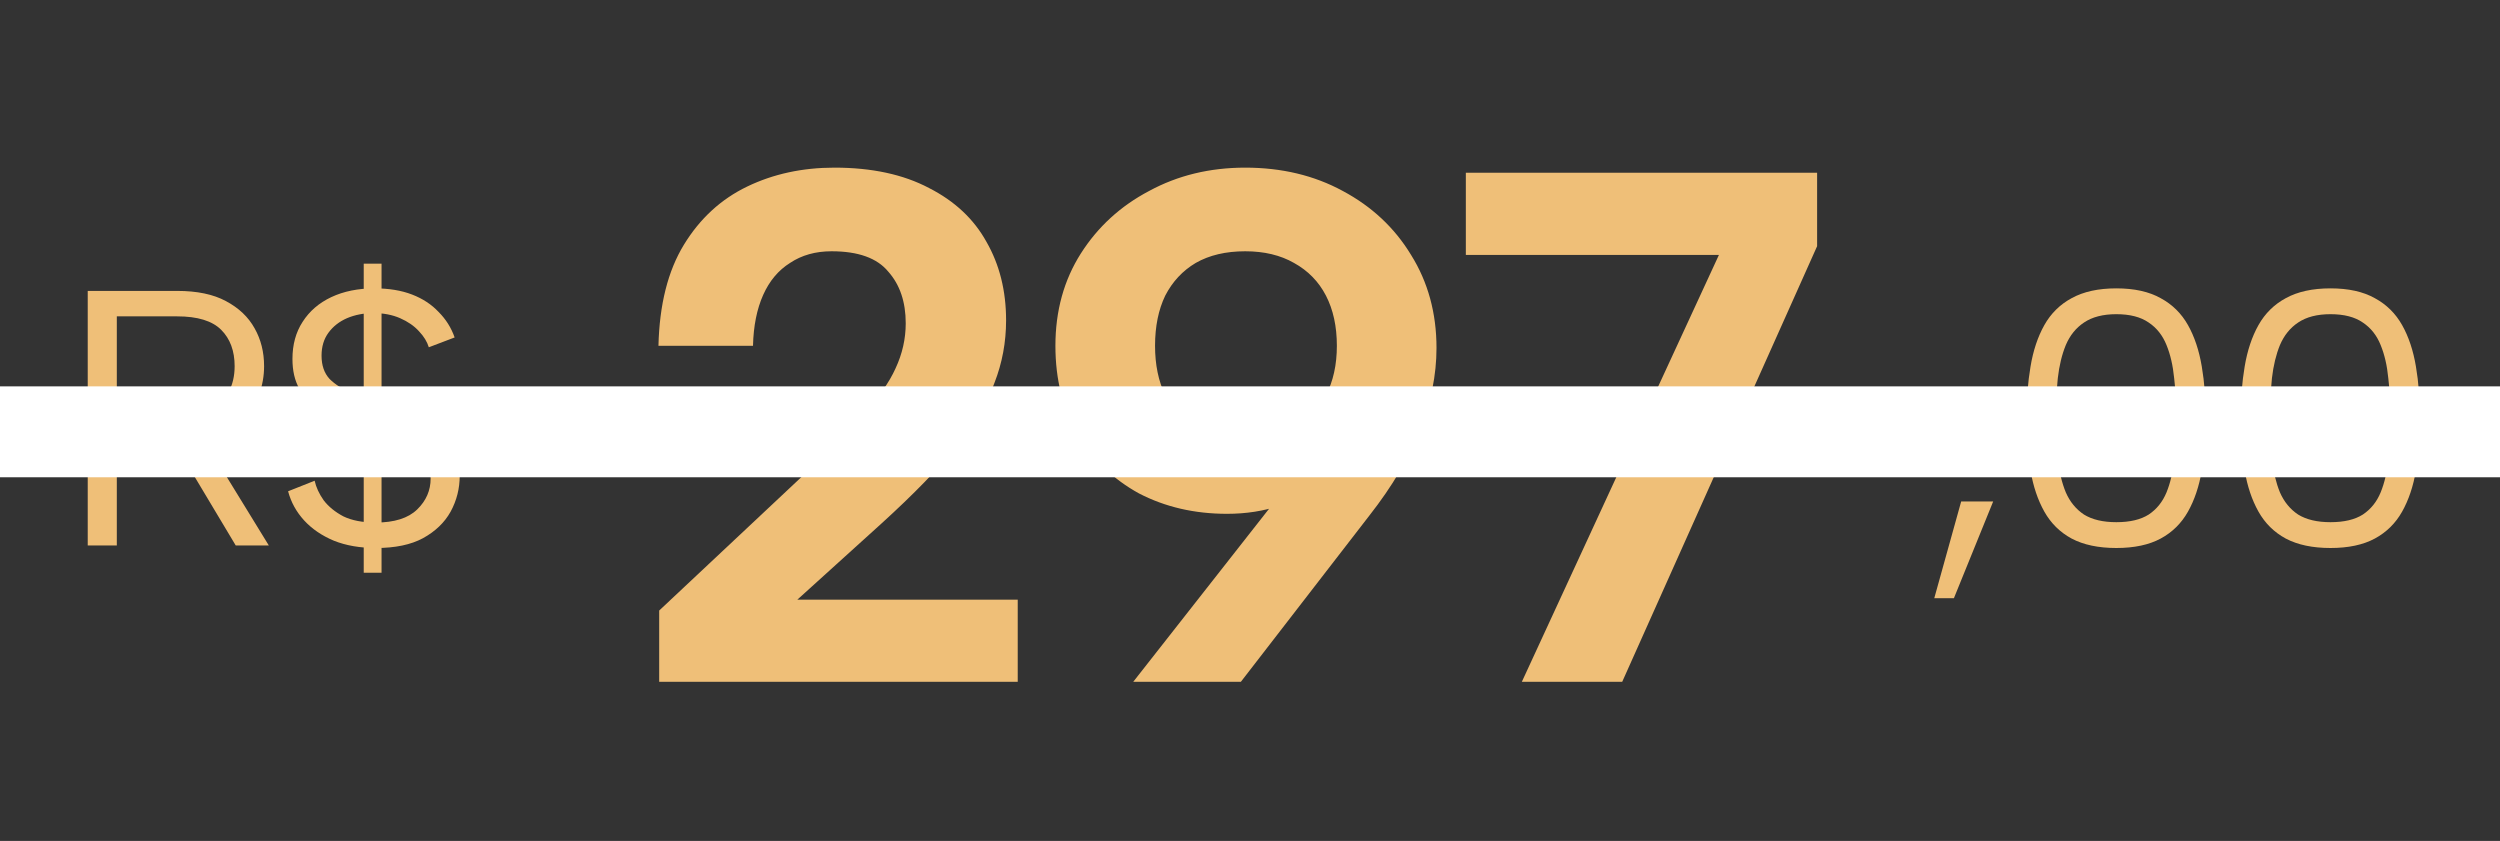
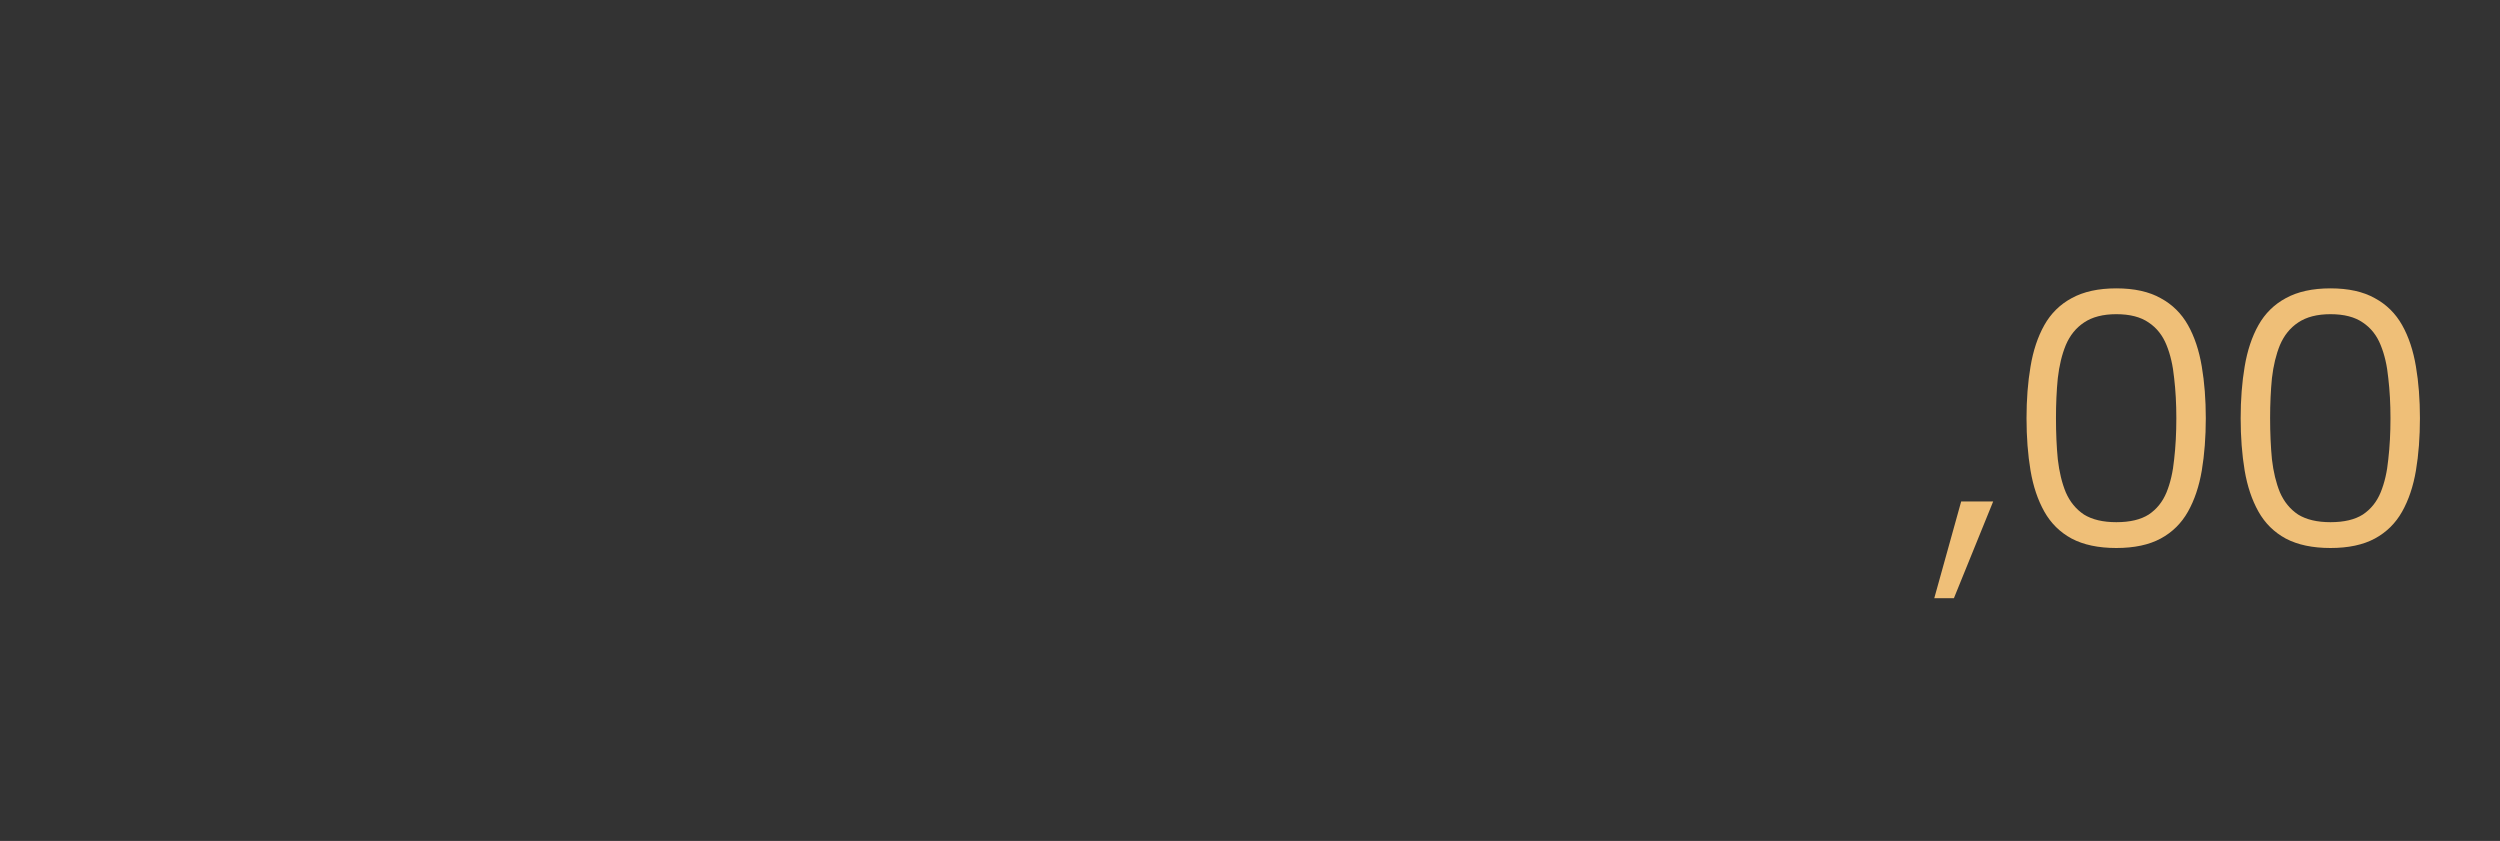
<svg xmlns="http://www.w3.org/2000/svg" width="110" height="37" viewBox="0 0 110 37" fill="none">
  <rect x="0" y="0" width="110" height="37" fill="#333333" stroke="none" />
-   <path d="M10.324 16.112C10.324 15.44 10.127 14.907 9.732 14.512C9.337 14.117 8.692 13.92 7.796 13.92H5.14V18.304H7.812C8.399 18.304 8.873 18.213 9.236 18.032C9.609 17.851 9.881 17.595 10.052 17.264C10.233 16.933 10.324 16.549 10.324 16.112ZM7.796 12.8C8.671 12.8 9.385 12.949 9.94 13.248C10.505 13.547 10.927 13.947 11.204 14.448C11.481 14.939 11.62 15.493 11.62 16.112C11.62 16.549 11.545 16.965 11.396 17.36C11.257 17.755 11.033 18.107 10.724 18.416C10.415 18.725 10.02 18.971 9.54 19.152C9.06 19.333 8.484 19.424 7.812 19.424H5.14V24H3.86V12.8H7.796ZM8.724 18.944L11.828 24H10.372L7.348 18.944H8.724ZM16.004 11.6H16.788V25.2H16.004V11.6ZM13.844 21.152C13.908 21.44 14.041 21.728 14.244 22.016C14.457 22.293 14.745 22.528 15.108 22.72C15.481 22.901 15.956 22.992 16.532 22.992C17.353 22.992 17.961 22.8 18.356 22.416C18.751 22.032 18.948 21.579 18.948 21.056C18.948 20.64 18.836 20.299 18.612 20.032C18.388 19.765 18.084 19.547 17.7 19.376C17.316 19.195 16.884 19.035 16.404 18.896C15.977 18.779 15.551 18.651 15.124 18.512C14.708 18.363 14.329 18.181 13.988 17.968C13.647 17.744 13.375 17.456 13.172 17.104C12.969 16.752 12.868 16.315 12.868 15.792C12.868 15.163 13.017 14.619 13.316 14.16C13.615 13.691 14.036 13.328 14.58 13.072C15.124 12.816 15.759 12.688 16.484 12.688C17.113 12.688 17.663 12.779 18.132 12.96C18.601 13.141 18.991 13.397 19.3 13.728C19.62 14.048 19.855 14.421 20.004 14.848L18.868 15.28C18.793 15.035 18.649 14.8 18.436 14.576C18.223 14.341 17.945 14.149 17.604 14C17.263 13.851 16.873 13.776 16.436 13.776C16.009 13.776 15.62 13.851 15.268 14C14.927 14.149 14.655 14.363 14.452 14.64C14.249 14.917 14.148 15.253 14.148 15.648C14.148 16.075 14.265 16.416 14.5 16.672C14.745 16.917 15.065 17.12 15.46 17.28C15.865 17.429 16.308 17.573 16.788 17.712C17.225 17.851 17.647 18 18.052 18.16C18.468 18.32 18.836 18.517 19.156 18.752C19.487 18.987 19.748 19.28 19.94 19.632C20.132 19.984 20.228 20.416 20.228 20.928C20.228 21.493 20.095 22.021 19.828 22.512C19.561 22.992 19.156 23.381 18.612 23.68C18.079 23.968 17.391 24.112 16.548 24.112C15.844 24.112 15.225 24.005 14.692 23.792C14.159 23.568 13.721 23.269 13.38 22.896C13.039 22.523 12.804 22.096 12.676 21.616L13.844 21.152Z" fill="#EFBF78" />
  <path d="M86.292 22.064H87.7L85.972 26.32H85.108L86.292 22.064ZM89.167 18.4C89.167 17.579 89.225 16.821 89.343 16.128C89.46 15.424 89.663 14.816 89.951 14.304C90.239 13.792 90.639 13.397 91.151 13.12C91.673 12.832 92.329 12.688 93.119 12.688C93.908 12.688 94.559 12.832 95.071 13.12C95.583 13.397 95.983 13.792 96.271 14.304C96.559 14.816 96.761 15.424 96.879 16.128C96.996 16.821 97.055 17.579 97.055 18.4C97.055 19.232 96.996 20 96.879 20.704C96.761 21.397 96.559 22 96.271 22.512C95.983 23.024 95.583 23.419 95.071 23.696C94.559 23.973 93.908 24.112 93.119 24.112C92.329 24.112 91.673 23.973 91.151 23.696C90.639 23.419 90.239 23.024 89.951 22.512C89.663 22 89.46 21.397 89.343 20.704C89.225 20 89.167 19.232 89.167 18.4ZM95.759 18.4C95.759 17.771 95.727 17.184 95.663 16.64C95.609 16.085 95.497 15.6 95.327 15.184C95.156 14.757 94.895 14.427 94.543 14.192C94.191 13.947 93.716 13.824 93.119 13.824C92.532 13.824 92.057 13.947 91.695 14.192C91.343 14.427 91.076 14.757 90.895 15.184C90.724 15.6 90.607 16.085 90.543 16.64C90.489 17.184 90.463 17.771 90.463 18.4C90.463 19.051 90.489 19.653 90.543 20.208C90.607 20.763 90.724 21.248 90.895 21.664C91.076 22.08 91.343 22.405 91.695 22.64C92.057 22.864 92.532 22.976 93.119 22.976C93.716 22.976 94.191 22.864 94.543 22.64C94.895 22.405 95.156 22.08 95.327 21.664C95.497 21.248 95.609 20.763 95.663 20.208C95.727 19.653 95.759 19.051 95.759 18.4ZM98.589 18.4C98.589 17.579 98.648 16.821 98.765 16.128C98.883 15.424 99.085 14.816 99.373 14.304C99.661 13.792 100.061 13.397 100.573 13.12C101.096 12.832 101.752 12.688 102.541 12.688C103.331 12.688 103.981 12.832 104.493 13.12C105.005 13.397 105.405 13.792 105.693 14.304C105.981 14.816 106.184 15.424 106.301 16.128C106.419 16.821 106.477 17.579 106.477 18.4C106.477 19.232 106.419 20 106.301 20.704C106.184 21.397 105.981 22 105.693 22.512C105.405 23.024 105.005 23.419 104.493 23.696C103.981 23.973 103.331 24.112 102.541 24.112C101.752 24.112 101.096 23.973 100.573 23.696C100.061 23.419 99.661 23.024 99.373 22.512C99.085 22 98.883 21.397 98.765 20.704C98.648 20 98.589 19.232 98.589 18.4ZM105.181 18.4C105.181 17.771 105.149 17.184 105.085 16.64C105.032 16.085 104.92 15.6 104.749 15.184C104.579 14.757 104.317 14.427 103.965 14.192C103.613 13.947 103.139 13.824 102.541 13.824C101.955 13.824 101.48 13.947 101.117 14.192C100.765 14.427 100.499 14.757 100.317 15.184C100.147 15.6 100.029 16.085 99.965 16.64C99.912 17.184 99.885 17.771 99.885 18.4C99.885 19.051 99.912 19.653 99.965 20.208C100.029 20.763 100.147 21.248 100.317 21.664C100.499 22.08 100.765 22.405 101.117 22.64C101.48 22.864 101.955 22.976 102.541 22.976C103.139 22.976 103.613 22.864 103.965 22.64C104.317 22.405 104.579 22.08 104.749 21.664C104.92 21.248 105.032 20.763 105.085 20.208C105.149 19.653 105.181 19.051 105.181 18.4Z" fill="#EFBF78" />
-   <path d="M29.004 26.864L35.244 21.008C36.396 19.92 37.303 19.003 37.964 18.256C38.647 17.509 39.127 16.827 39.404 16.208C39.703 15.568 39.852 14.907 39.852 14.224C39.852 13.285 39.596 12.528 39.084 11.952C38.593 11.355 37.761 11.056 36.588 11.056C35.884 11.056 35.276 11.227 34.764 11.568C34.252 11.888 33.857 12.357 33.58 12.976C33.303 13.595 33.153 14.341 33.132 15.216H28.972C29.015 13.403 29.388 11.92 30.092 10.768C30.796 9.616 31.724 8.763 32.876 8.208C34.028 7.653 35.308 7.376 36.716 7.376C38.359 7.376 39.745 7.675 40.876 8.272C42.007 8.848 42.849 9.637 43.404 10.64C43.98 11.643 44.268 12.795 44.268 14.096C44.268 15.056 44.097 15.973 43.756 16.848C43.436 17.723 42.881 18.651 42.092 19.632C41.303 20.613 40.204 21.744 38.796 23.024L35.084 26.384H44.78V30H29.004V26.864ZM54.79 7.376C56.39 7.376 57.82 7.717 59.078 8.4C60.358 9.083 61.361 10.021 62.086 11.216C62.833 12.411 63.206 13.776 63.206 15.312C63.206 16.507 62.961 17.712 62.47 18.928C62.001 20.144 61.265 21.392 60.262 22.672L54.598 30H49.862L56.518 21.52L60.678 17.104C60.294 18.789 59.505 20.133 58.31 21.136C57.116 22.117 55.676 22.608 53.99 22.608C52.561 22.608 51.27 22.309 50.118 21.712C48.988 21.093 48.092 20.229 47.43 19.12C46.769 18.011 46.438 16.709 46.438 15.216C46.438 13.68 46.812 12.325 47.558 11.152C48.305 9.979 49.308 9.061 50.566 8.4C51.825 7.717 53.233 7.376 54.79 7.376ZM58.822 15.216C58.822 14.363 58.662 13.627 58.342 13.008C58.022 12.389 57.553 11.909 56.934 11.568C56.337 11.227 55.622 11.056 54.79 11.056C53.937 11.056 53.212 11.227 52.614 11.568C52.038 11.909 51.59 12.389 51.27 13.008C50.972 13.627 50.822 14.363 50.822 15.216C50.822 16.048 50.972 16.773 51.27 17.392C51.59 18.011 52.038 18.491 52.614 18.832C53.212 19.152 53.937 19.312 54.79 19.312C55.622 19.312 56.337 19.152 56.934 18.832C57.553 18.491 58.022 18.011 58.342 17.392C58.662 16.773 58.822 16.048 58.822 15.216ZM79.953 7.6V10.832L71.377 30H66.961L75.633 11.216H64.497V7.6H79.953Z" fill="#EFBF78" />
-   <path d="M0 19H110" stroke="white" stroke-width="4" />
</svg>